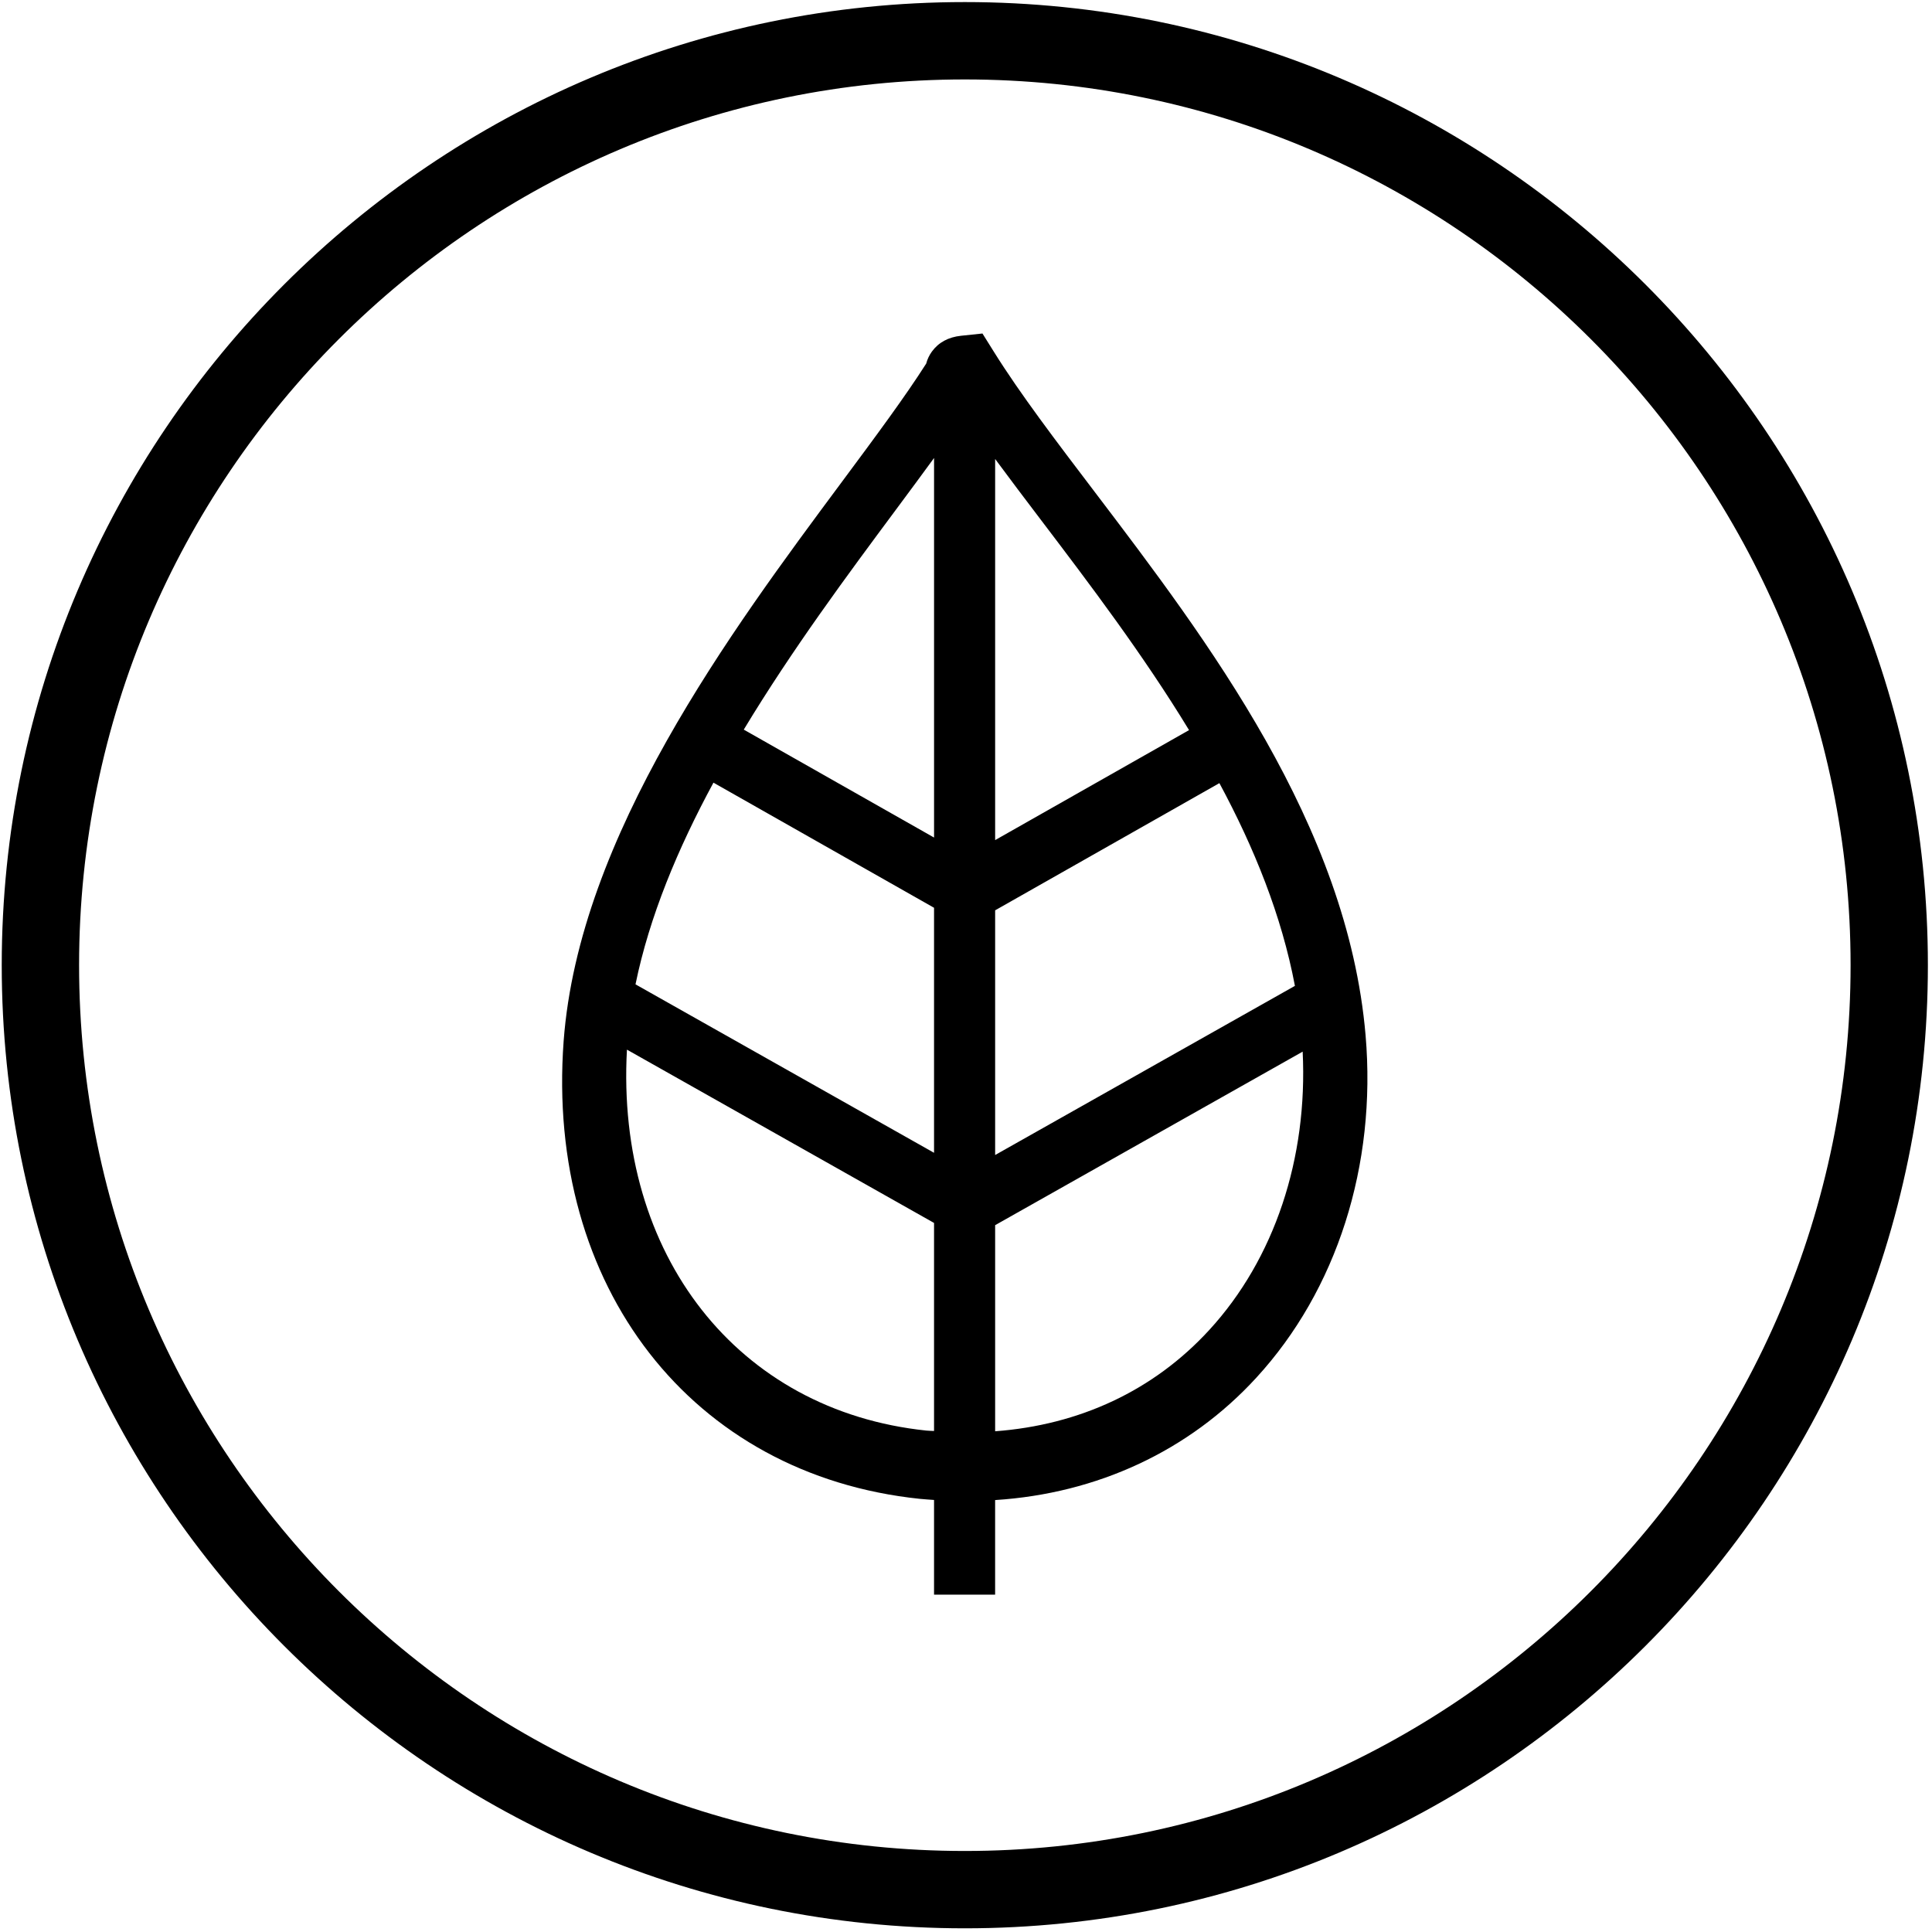
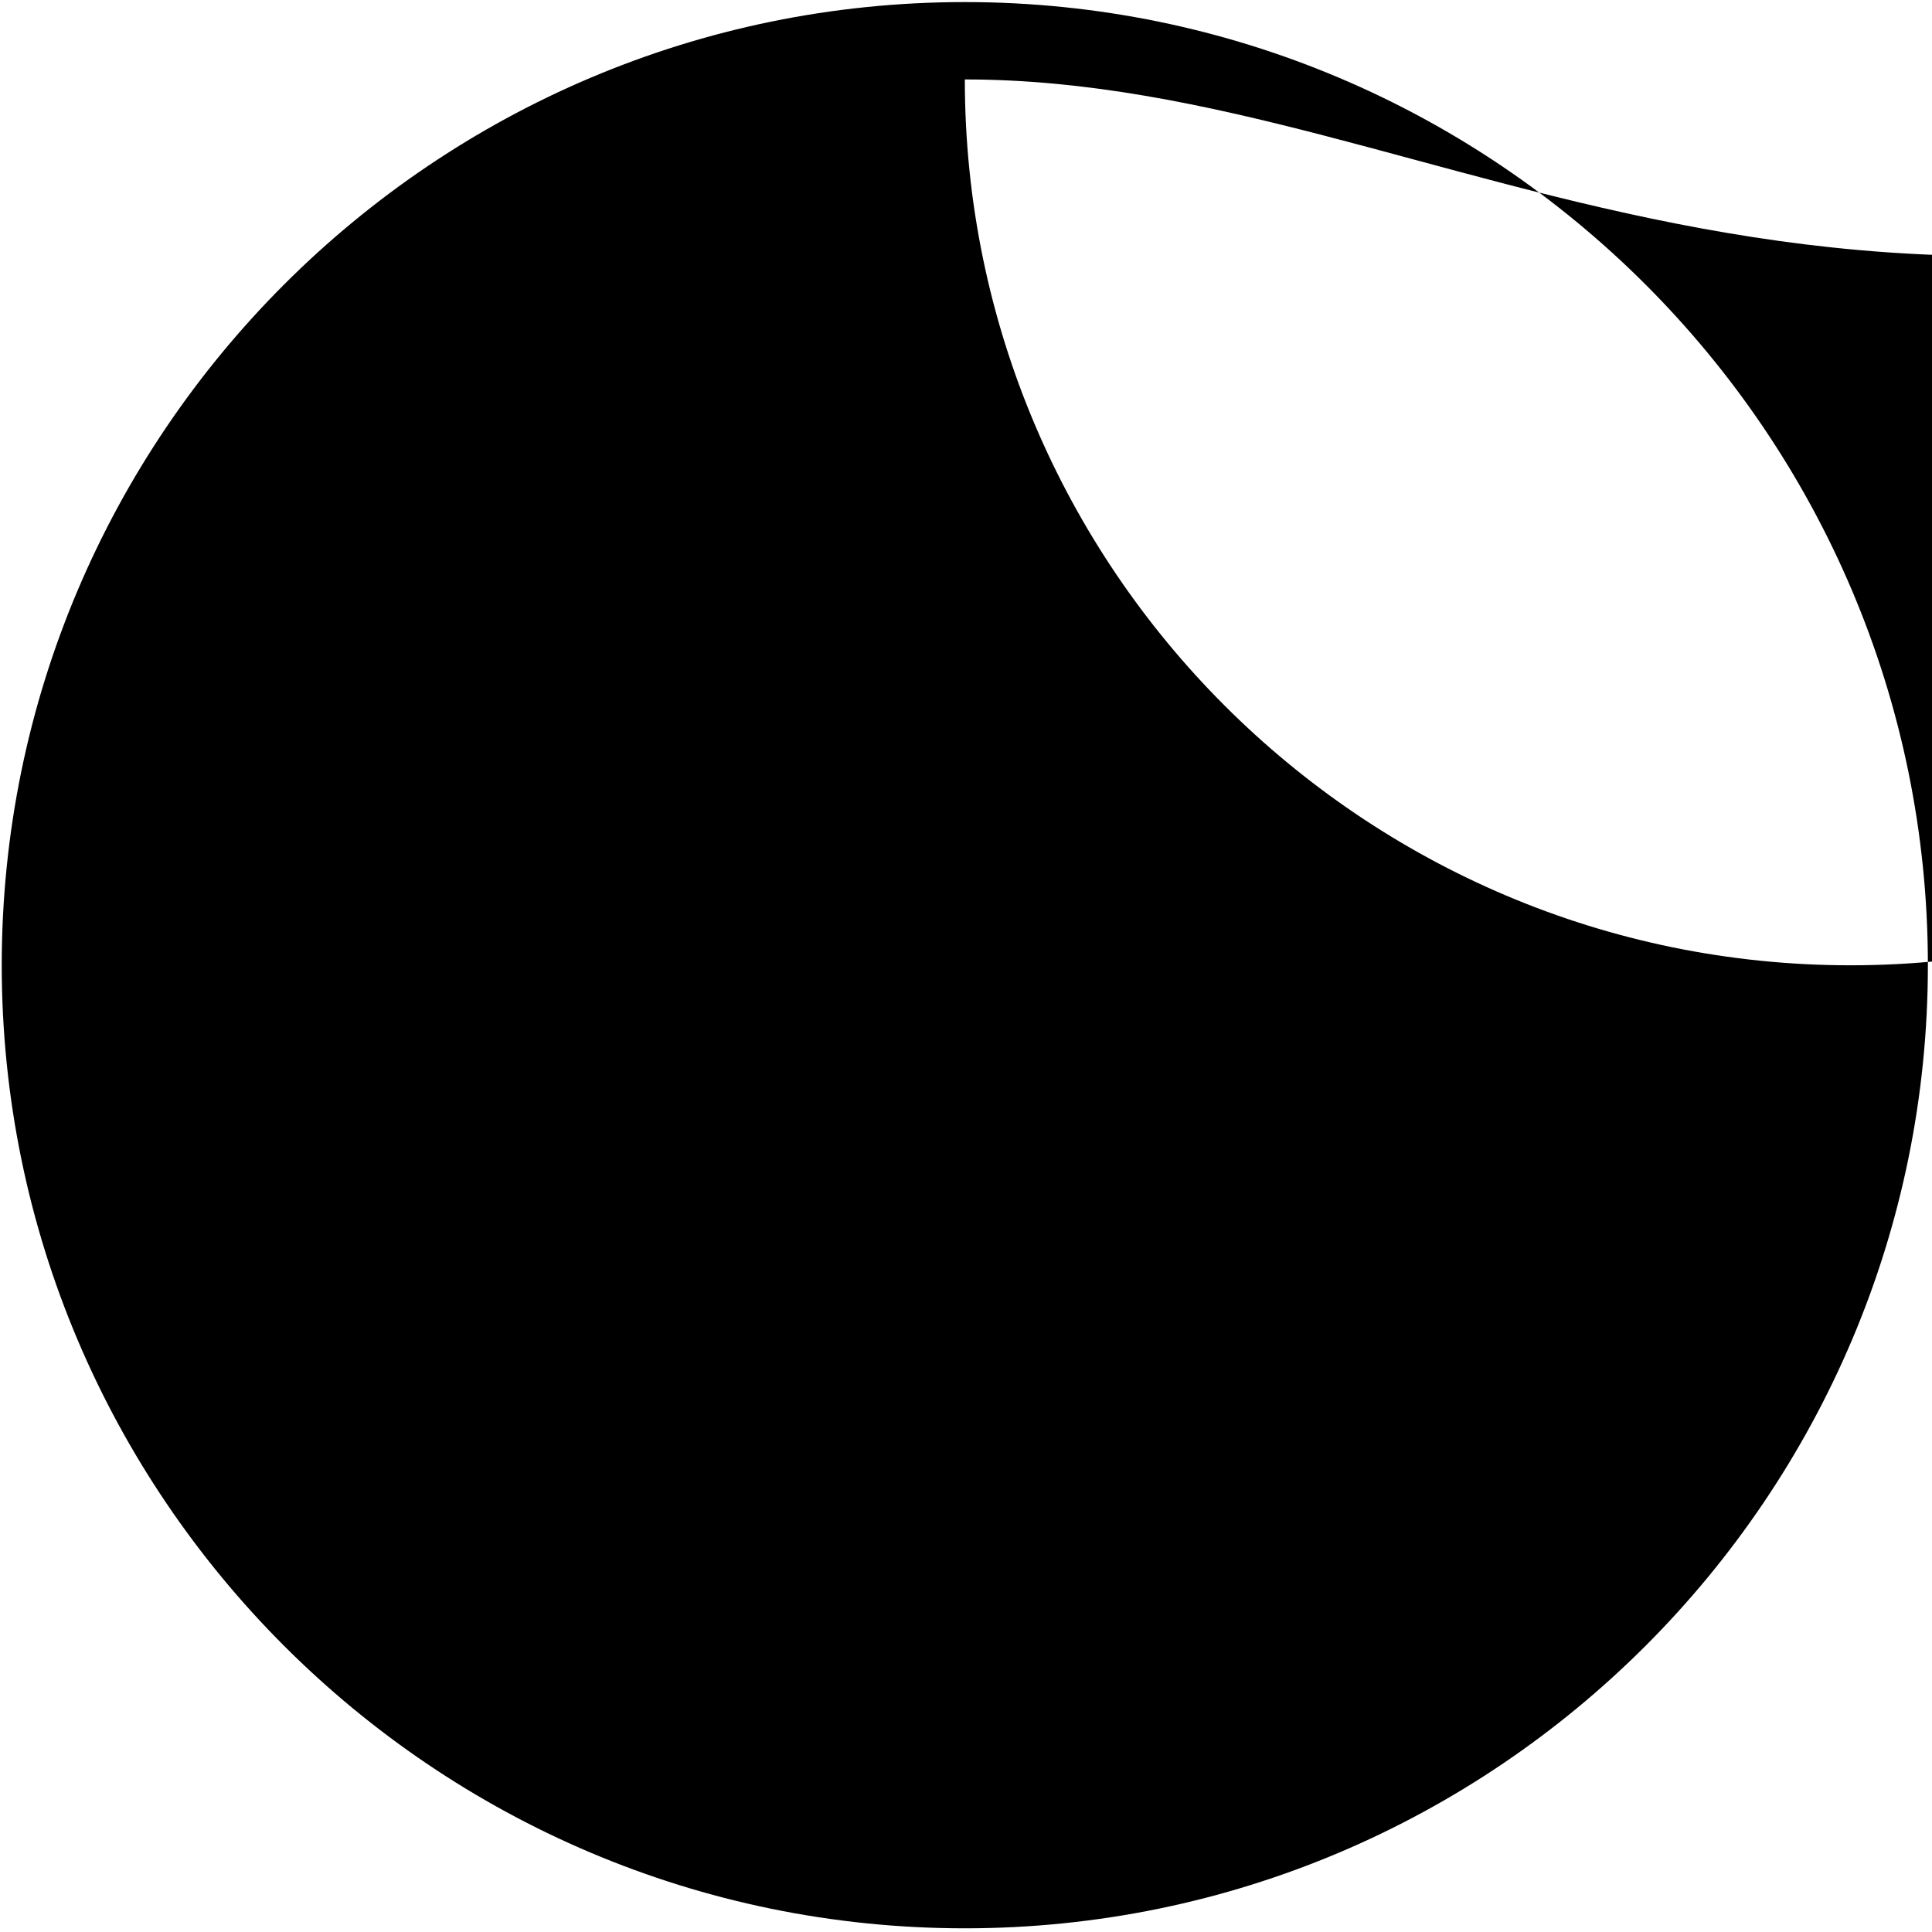
<svg xmlns="http://www.w3.org/2000/svg" xml:space="preserve" viewBox="0 0 109 109" height="109px" width="109px" y="0px" x="0px" id="Layer_1" version="1.1">
-   <path d="M54.434,108.792c-29.962,0-54.336-24.375-54.336-54.34c0-29.961,24.375-54.335,54.336-54.335  c29.958,0,54.334,24.374,54.334,54.335C108.769,84.417,84.392,108.792,54.434,108.792 M54.434,4.482  c-27.556,0-49.972,22.416-49.972,49.969c0,27.558,22.416,49.978,49.972,49.978c27.554,0,49.973-22.42,49.973-49.978  C104.407,26.898,81.988,4.482,54.434,4.482" />
-   <path d="M77.044,58.411c-1.017-11.88-8.928-22.292-15.287-30.664c-2.159-2.84-4.2-5.523-5.683-7.899l-0.645-1.032l-1.208,0.127  c-0.713,0.075-1.268,0.375-1.643,0.889c-0.149,0.204-0.259,0.435-0.323,0.68c-1.199,1.883-2.86,4.12-4.765,6.685  C41.231,35.622,32.666,47.154,31.8,58.73c-1.026,13.865,7.231,24.488,20.093,25.832c0.269,0.027,0.537,0.043,0.804,0.063v5.342  h3.446v-5.336c5.751-0.366,10.942-2.766,14.729-6.895C75.423,72.787,77.671,65.745,77.044,58.411 M52.697,65.039l-16.843-9.504  c0.782-3.821,2.388-7.667,4.398-11.379l12.445,7.059V65.039z M56.144,51.359l12.652-7.176c1.964,3.646,3.514,7.479,4.261,11.438  l-16.913,9.543V51.359z M67.084,41.192l-10.94,6.205V25.895c0.829,1.12,1.688,2.26,2.581,3.434  C61.456,32.926,64.481,36.913,67.084,41.192 M50.56,28.738c0.754-1.016,1.468-1.979,2.138-2.899v21.414l-10.736-6.089  C44.697,36.633,47.851,32.384,50.56,28.738 M52.265,80.711c-10.656-1.113-17.533-9.922-16.894-21.492l17.326,9.777v11.738  C52.552,80.723,52.411,80.727,52.265,80.711 M56.144,80.75V69.122l17.35-9.79c0.294,6.011-1.586,11.694-5.272,15.706  C65.08,78.464,60.888,80.398,56.144,80.75" />
+   <path d="M54.434,108.792c-29.962,0-54.336-24.375-54.336-54.34c0-29.961,24.375-54.335,54.336-54.335  c29.958,0,54.334,24.374,54.334,54.335C108.769,84.417,84.392,108.792,54.434,108.792 M54.434,4.482  c0,27.558,22.416,49.978,49.972,49.978c27.554,0,49.973-22.42,49.973-49.978  C104.407,26.898,81.988,4.482,54.434,4.482" />
</svg>